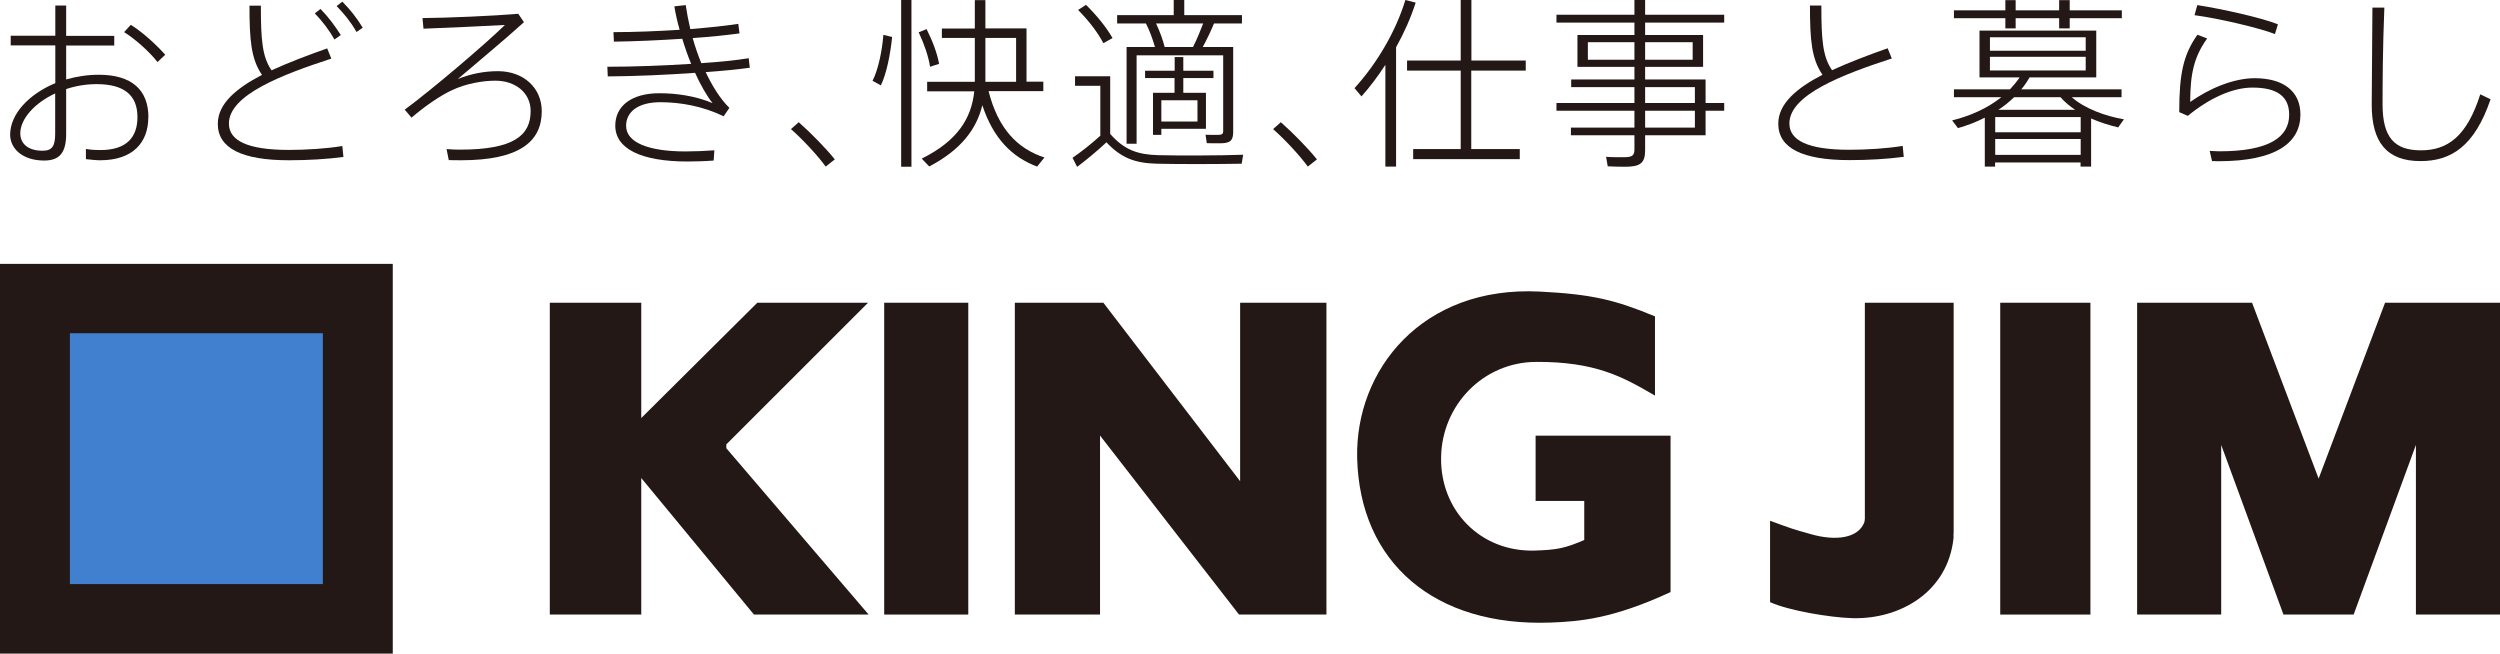
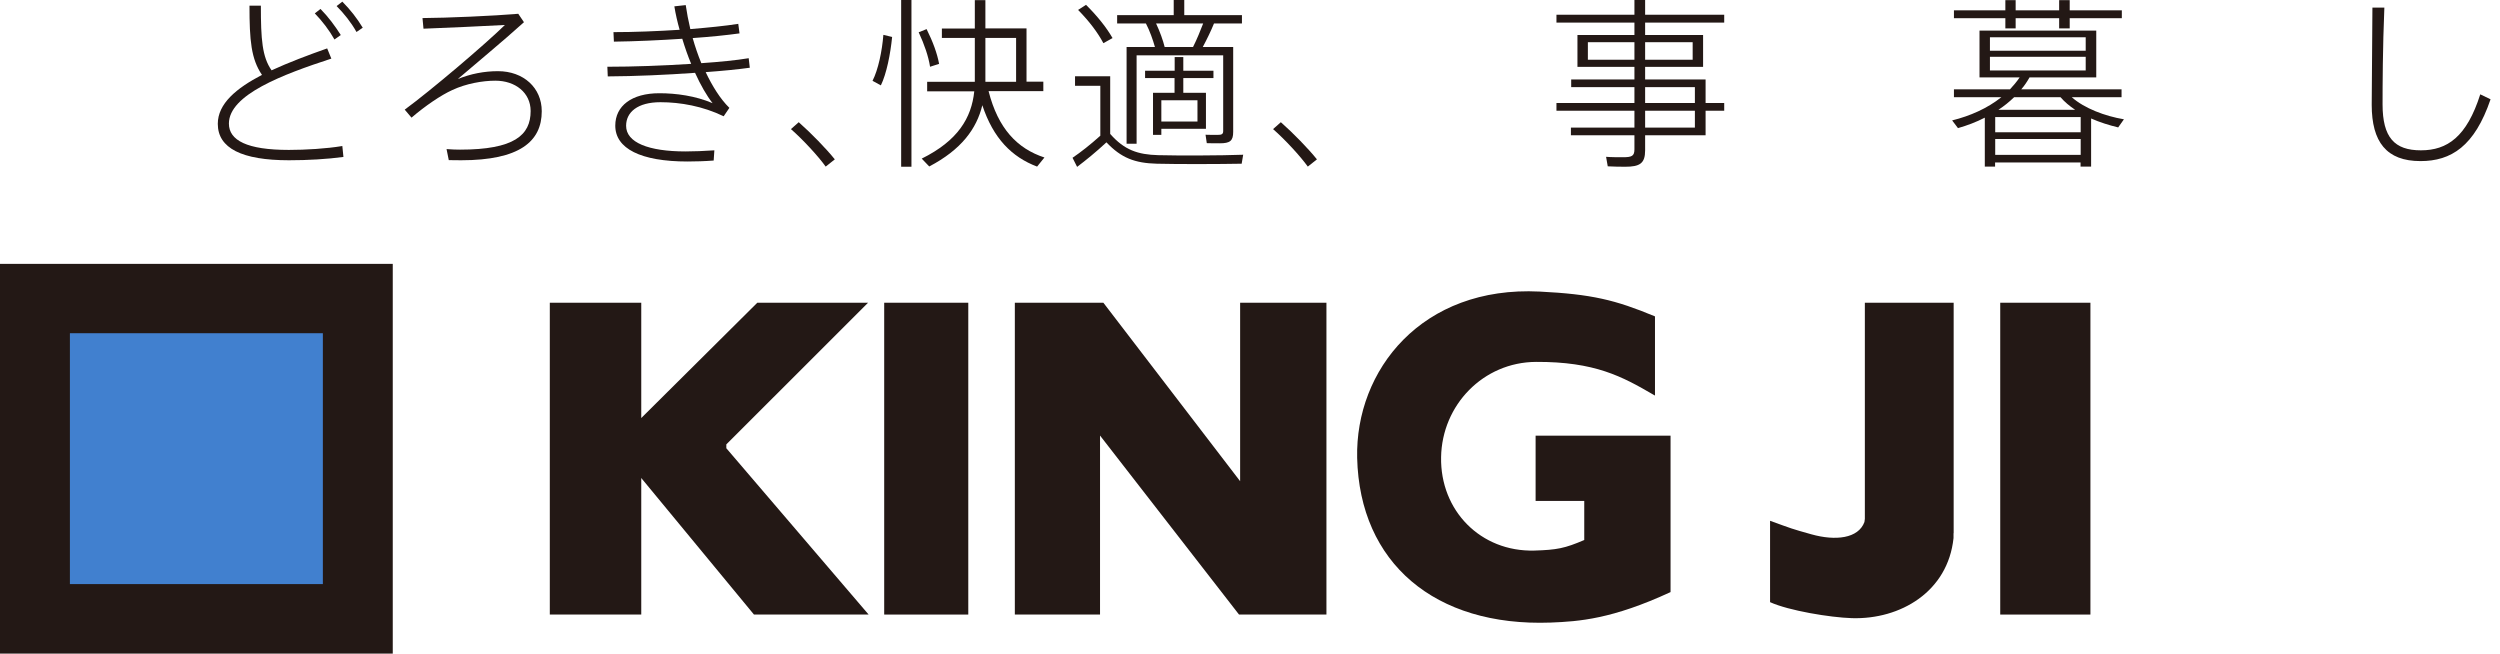
<svg xmlns="http://www.w3.org/2000/svg" width="153" height="40" viewBox="0 0 153 40" fill="none">
  <g clip-path="url(#clip0_3316_2449)">
-     <path d="M9.076 7.183C9.076 8.719 8.132 9.808 6.133 9.808C5.878 9.808 5.571 9.774 5.257 9.74V9.116C5.597 9.175 5.886 9.183 6.15 9.183C7.749 9.183 8.412 8.398 8.412 7.166C8.412 5.858 7.638 5.149 5.912 5.149C5.257 5.149 4.627 5.258 4.049 5.452V8.196C4.049 9.318 3.666 9.825 2.705 9.825C1.344 9.825 0.621 9.065 0.621 8.246C0.621 6.98 1.761 5.765 3.385 5.089V2.777H0.655V2.186H3.385V0.337H4.049V2.194H6.992V2.785H4.049V4.862C4.67 4.684 5.342 4.575 6.048 4.575C8.064 4.575 9.084 5.503 9.084 7.183H9.076ZM3.385 5.714C2.11 6.305 1.242 7.284 1.242 8.162C1.242 8.77 1.693 9.225 2.603 9.225C3.19 9.225 3.377 8.947 3.377 8.17V5.706L3.385 5.714ZM10.113 3.351L9.637 3.798C9.195 3.216 8.293 2.397 7.596 1.966L8.004 1.519C8.77 1.992 9.629 2.802 10.113 3.351Z" fill="#231815" />
    <path d="M20.95 8.93L21.018 9.605C20.014 9.74 18.84 9.808 17.683 9.808C14.809 9.808 13.329 9.073 13.329 7.579C13.329 6.347 14.46 5.402 16.033 4.583C15.37 3.612 15.268 2.481 15.268 0.346H15.965C15.965 2.405 16.042 3.477 16.62 4.304C17.666 3.823 18.849 3.376 20.023 2.962L20.278 3.587C17.301 4.558 14.009 5.798 14.009 7.563C14.009 8.592 15.123 9.175 17.675 9.175C18.713 9.175 19.971 9.099 20.941 8.938L20.95 8.93ZM20.473 2.422C20.15 1.848 19.716 1.283 19.266 0.819L19.614 0.548C20.091 1.03 20.49 1.57 20.856 2.144L20.473 2.414V2.422ZM22.2 1.696L21.817 1.958C21.494 1.376 21.052 0.827 20.601 0.371L20.95 0.101C21.434 0.582 21.851 1.122 22.2 1.696Z" fill="#231815" />
    <path d="M33.155 6.812C33.155 8.66 31.794 9.808 28.222 9.808C28.009 9.808 27.745 9.808 27.465 9.8L27.329 9.124C27.635 9.15 27.95 9.158 28.154 9.158C31.471 9.158 32.475 8.272 32.475 6.795C32.475 5.672 31.539 4.938 30.314 4.938C29.54 4.938 28.52 5.115 27.677 5.512C26.988 5.824 26.019 6.483 25.185 7.2L24.769 6.71C26.368 5.537 29.659 2.743 30.901 1.528C29.659 1.595 27.329 1.705 25.917 1.756L25.857 1.106C27.354 1.097 30.255 0.971 31.718 0.844L32.066 1.359C30.782 2.524 29.055 3.942 28.018 4.837C28.809 4.516 29.634 4.356 30.476 4.356C32.041 4.356 33.155 5.377 33.155 6.803V6.812Z" fill="#231815" />
    <path d="M43.183 4.406C43.592 5.267 44.077 6.052 44.638 6.601L44.289 7.116C43.013 6.499 41.644 6.255 40.419 6.255C39.024 6.255 38.318 6.862 38.318 7.698C38.318 8.719 39.679 9.268 41.959 9.268C42.452 9.268 43.107 9.243 43.719 9.2L43.677 9.825C43.132 9.867 42.537 9.884 42.078 9.884C39.211 9.884 37.655 9.091 37.655 7.69C37.655 6.474 38.667 5.706 40.351 5.706C41.38 5.706 42.562 5.866 43.609 6.314C43.252 5.858 42.877 5.208 42.537 4.457C40.793 4.583 38.828 4.668 37.195 4.676L37.17 4.085C38.752 4.085 40.606 4.018 42.299 3.908C42.095 3.419 41.916 2.904 41.755 2.372C40.368 2.465 38.888 2.532 37.57 2.549L37.544 1.967C38.828 1.967 40.249 1.908 41.593 1.823C41.457 1.342 41.346 0.861 41.27 0.388L41.967 0.312C42.035 0.785 42.129 1.275 42.248 1.781C43.353 1.688 44.374 1.587 45.182 1.46L45.259 2.043C44.468 2.153 43.481 2.254 42.392 2.33C42.537 2.845 42.716 3.368 42.92 3.866C44.034 3.79 45.063 3.689 45.82 3.562L45.888 4.145C45.165 4.246 44.221 4.339 43.175 4.415L43.183 4.406Z" fill="#231815" />
    <path d="M51.085 9.757L50.532 10.196C50.073 9.555 49.146 8.55 48.406 7.901L48.882 7.479C49.656 8.162 50.558 9.091 51.094 9.757H51.085Z" fill="#231815" />
    <path d="M54.071 2.135L54.598 2.262C54.496 3.3 54.258 4.507 53.909 5.225L53.399 4.946C53.748 4.263 53.986 3.115 54.062 2.135H54.071ZM55.151 0H55.781V10.205H55.151V0ZM56.92 4.085C56.818 3.444 56.58 2.743 56.223 1.975L56.708 1.781C57.099 2.566 57.354 3.267 57.473 3.908L56.92 4.085ZM63.912 9.648L63.47 10.196C61.913 9.605 60.79 8.466 60.118 6.44C59.77 7.884 58.834 9.158 56.869 10.188L56.41 9.707C58.621 8.609 59.455 7.225 59.625 5.588H56.742V5.005H59.659V2.321H57.643V1.747H59.659V0.008H60.306V1.739H62.823V4.997H63.852V5.579H60.501C61.08 7.858 62.245 9.091 63.92 9.639L63.912 9.648ZM62.185 5.005V2.321H60.306V5.005H62.185Z" fill="#231815" />
    <path d="M76.084 9.462L75.99 10.019C74.672 10.044 72.086 10.053 70.802 10.019C69.449 9.985 68.616 9.664 67.714 8.711C67.051 9.327 66.464 9.8 65.919 10.213L65.639 9.656C66.149 9.31 66.719 8.863 67.34 8.306V5.25H65.792V4.668H67.944V8.196C68.811 9.183 69.636 9.462 70.887 9.496C72.112 9.529 74.731 9.521 76.075 9.47L76.084 9.462ZM67.527 2.642C67.187 2 66.668 1.308 65.979 0.608L66.464 0.295C67.187 1.013 67.723 1.697 68.088 2.33L67.527 2.642ZM70.13 1.435H68.369V0.928H71.831V0H72.477V0.928H76.007V1.435H74.297C74.127 1.857 73.881 2.372 73.609 2.878H75.471V8.069C75.471 8.626 75.276 8.77 74.646 8.77C74.408 8.77 74.085 8.77 73.855 8.761L73.779 8.246C73.983 8.255 74.297 8.255 74.51 8.255C74.765 8.255 74.859 8.213 74.859 8.019V3.385H69.56V8.795H68.947V2.878H70.683C70.555 2.431 70.368 1.891 70.13 1.435ZM71.89 4.777H70.079V4.33H71.89V3.494H72.418V4.33H74.263V4.777H72.418V5.681H73.804V7.884H71.074V8.255H70.564V5.681H71.882V4.777H71.89ZM73.634 1.435H70.751C70.989 1.941 71.176 2.465 71.278 2.878H73.013C73.26 2.389 73.472 1.857 73.634 1.435ZM73.285 6.136H71.074V7.436H73.285V6.136Z" fill="#231815" />
    <path d="M80.591 9.757L80.038 10.196C79.579 9.555 78.652 8.55 77.912 7.901L78.388 7.479C79.162 8.162 80.064 9.091 80.6 9.757H80.591Z" fill="#231815" />
-     <path d="M85.44 2.878V10.196H84.785V3.967C84.342 4.651 83.849 5.309 83.322 5.9L82.897 5.394C84.291 3.857 85.423 1.916 86.01 0L86.639 0.16C86.35 1.064 85.942 1.992 85.448 2.878H85.44ZM90.041 4.322V9.124H93.01V9.74H86.486V9.124H89.395V4.322H86.112V3.705H89.395V0H90.05V3.705H93.376V4.322H90.05H90.041Z" fill="#231815" />
    <path d="M100.682 1.384V2.144H104.229V4.094H100.682V4.862H104.382V6.305H105.522V6.778H104.382V8.28H100.682V9.2C100.682 10.002 100.359 10.205 99.457 10.205C99.134 10.205 98.7 10.196 98.394 10.179L98.292 9.597C98.581 9.622 99.023 9.622 99.33 9.622C99.857 9.622 100.027 9.555 100.027 9.141V8.28H96.14V7.808H100.027V6.778H95.255V6.305H100.027V5.334H96.157V4.862H100.027V4.094H96.54V2.144H100.027V1.384H95.255V0.903H100.027V0H100.682V0.903H105.522V1.384H100.682ZM100.027 3.655V2.583H97.178V3.655H100.027ZM100.682 2.583V3.655H103.591V2.583H100.682ZM100.682 5.334V6.305H103.727V5.334H100.682ZM103.727 6.778H100.682V7.808H103.727V6.778Z" fill="#231815" />
-     <path d="M116.519 9.597C115.516 9.732 114.342 9.799 113.185 9.799C110.31 9.799 108.83 9.065 108.83 7.571C108.83 6.339 109.961 5.393 111.535 4.575C110.871 3.604 110.769 2.473 110.769 0.337H111.467C111.467 2.397 111.543 3.469 112.122 4.296C113.168 3.815 114.35 3.368 115.524 2.954L115.779 3.579C112.802 4.549 109.511 5.79 109.511 7.554C109.511 8.584 110.625 9.166 113.176 9.166C114.214 9.166 115.473 9.09 116.443 8.93L116.511 9.605L116.519 9.597Z" fill="#231815" />
    <path d="M129.635 7.799C129.082 7.664 128.504 7.487 127.976 7.25V10.196H127.33V9.943H122.099V10.196H121.47V7.2C120.951 7.47 120.389 7.681 119.828 7.841L119.471 7.369C120.568 7.098 121.623 6.634 122.482 5.95H119.581V5.469H123.009C123.222 5.241 123.434 4.988 123.604 4.735H121.146V1.874H128.291V4.735H124.208C124.064 4.988 123.894 5.25 123.698 5.469H129.839V5.95H126.794C127.568 6.634 128.827 7.107 129.984 7.301L129.626 7.807L129.635 7.799ZM122.728 1.114H119.581V0.633H122.728V0.008H123.358V0.633H126.02V0.008H126.666V0.633H129.856V1.114H126.666V1.739H126.02V1.114H123.358V1.739H122.728V1.114ZM121.784 3.106H127.645V2.279H121.784V3.106ZM121.784 4.313H127.645V3.477H121.784V4.313ZM127.338 7.166H122.107V8.094H127.338V7.166ZM127.338 9.479V8.508H122.107V9.479H127.338ZM126.998 6.719C126.658 6.491 126.352 6.237 126.105 5.95H123.264C122.975 6.229 122.643 6.499 122.303 6.719H126.99H126.998Z" fill="#231815" />
-     <path d="M140.786 7.006C140.786 8.736 139.298 9.867 135.768 9.867C135.657 9.867 135.513 9.859 135.376 9.859L135.232 9.234C135.436 9.243 135.674 9.26 135.827 9.26C138.906 9.26 140.097 8.373 140.097 7.023C140.097 5.883 139.34 5.36 137.843 5.36C136.635 5.36 135.206 6.01 133.896 7.09L133.369 6.862C133.369 4.499 133.624 3.343 134.483 2.127L135.079 2.355C134.279 3.461 134.041 4.516 134.041 6.238C135.223 5.402 136.712 4.786 137.988 4.786C139.731 4.786 140.786 5.571 140.786 7.014V7.006ZM139.23 2.085C138.234 1.697 135.759 1.123 134.305 0.929L134.475 0.312C135.997 0.549 138.353 1.072 139.408 1.486L139.23 2.077V2.085Z" fill="#231815" />
    <path d="M152.422 6.077C151.444 8.956 150.006 9.859 148.135 9.859C146.051 9.859 145.149 8.685 145.149 6.415C145.149 5.309 145.183 2.904 145.192 0.464H145.923C145.821 2.904 145.813 5.276 145.813 6.39C145.813 8.415 146.544 9.2 148.16 9.2C149.777 9.2 150.967 8.373 151.792 5.773L152.422 6.077Z" fill="#231815" />
    <path d="M24.037 16.147H0V40H24.037V16.147Z" fill="#231815" />
    <path d="M19.759 20.393H4.278V35.746H19.759V20.393Z" fill="#4180CF" />
    <path d="M59.259 18.527H54.113V37.611H59.259V18.527Z" fill="#231815" />
    <path d="M53.16 37.611L44.451 27.432V27.196L53.126 18.527H46.347L39.245 25.584V18.527H33.648V37.611H39.245V29.255L46.143 37.611H53.16Z" fill="#231815" />
    <path d="M62.108 18.527V37.611H67.322V26.656L75.828 37.611H81.178V18.527H75.896V29.45L67.526 18.527H62.108Z" fill="#231815" />
    <path d="M96.973 33.054H96.956V30.657H93.979V26.664H102.238V36.236C98.666 37.89 96.633 38.034 94.906 38.101C87.804 38.363 83.211 34.446 83.058 28.023C82.939 22.655 87.013 17.481 94.226 17.844C97.407 18.004 98.853 18.35 101.285 19.363V24.208L101.192 24.157C99.278 23.043 97.611 22.131 94.004 22.148C90.772 22.165 88.246 24.79 88.195 27.981C88.136 31.247 90.611 33.78 93.902 33.695C95.28 33.653 95.765 33.56 96.965 33.045" fill="#231815" />
    <path d="M127.934 18.527H122.414V37.611H127.934V18.527Z" fill="#231815" />
-     <path d="M130.792 18.527V37.611H135.937V27.23L139.748 37.611H144.043L147.854 27.23V37.611H153V18.527H145.966L141.9 29.289L137.826 18.527H130.792Z" fill="#231815" />
    <path d="M119.564 32.632V18.527H114.129V31.754L114.103 31.948C113.729 32.961 112.326 33.113 110.854 32.699C109.621 32.353 109.698 32.37 108.328 31.872V36.852C109.485 37.375 112.011 37.789 113.329 37.831C116.306 37.924 119.215 36.21 119.556 32.927V32.632H119.564Z" fill="#231815" />
  </g>
  <defs>
    <clipPath id="clip0_3316_2449">
      <rect width="153" height="40" fill="white" />
    </clipPath>
  </defs>
</svg>